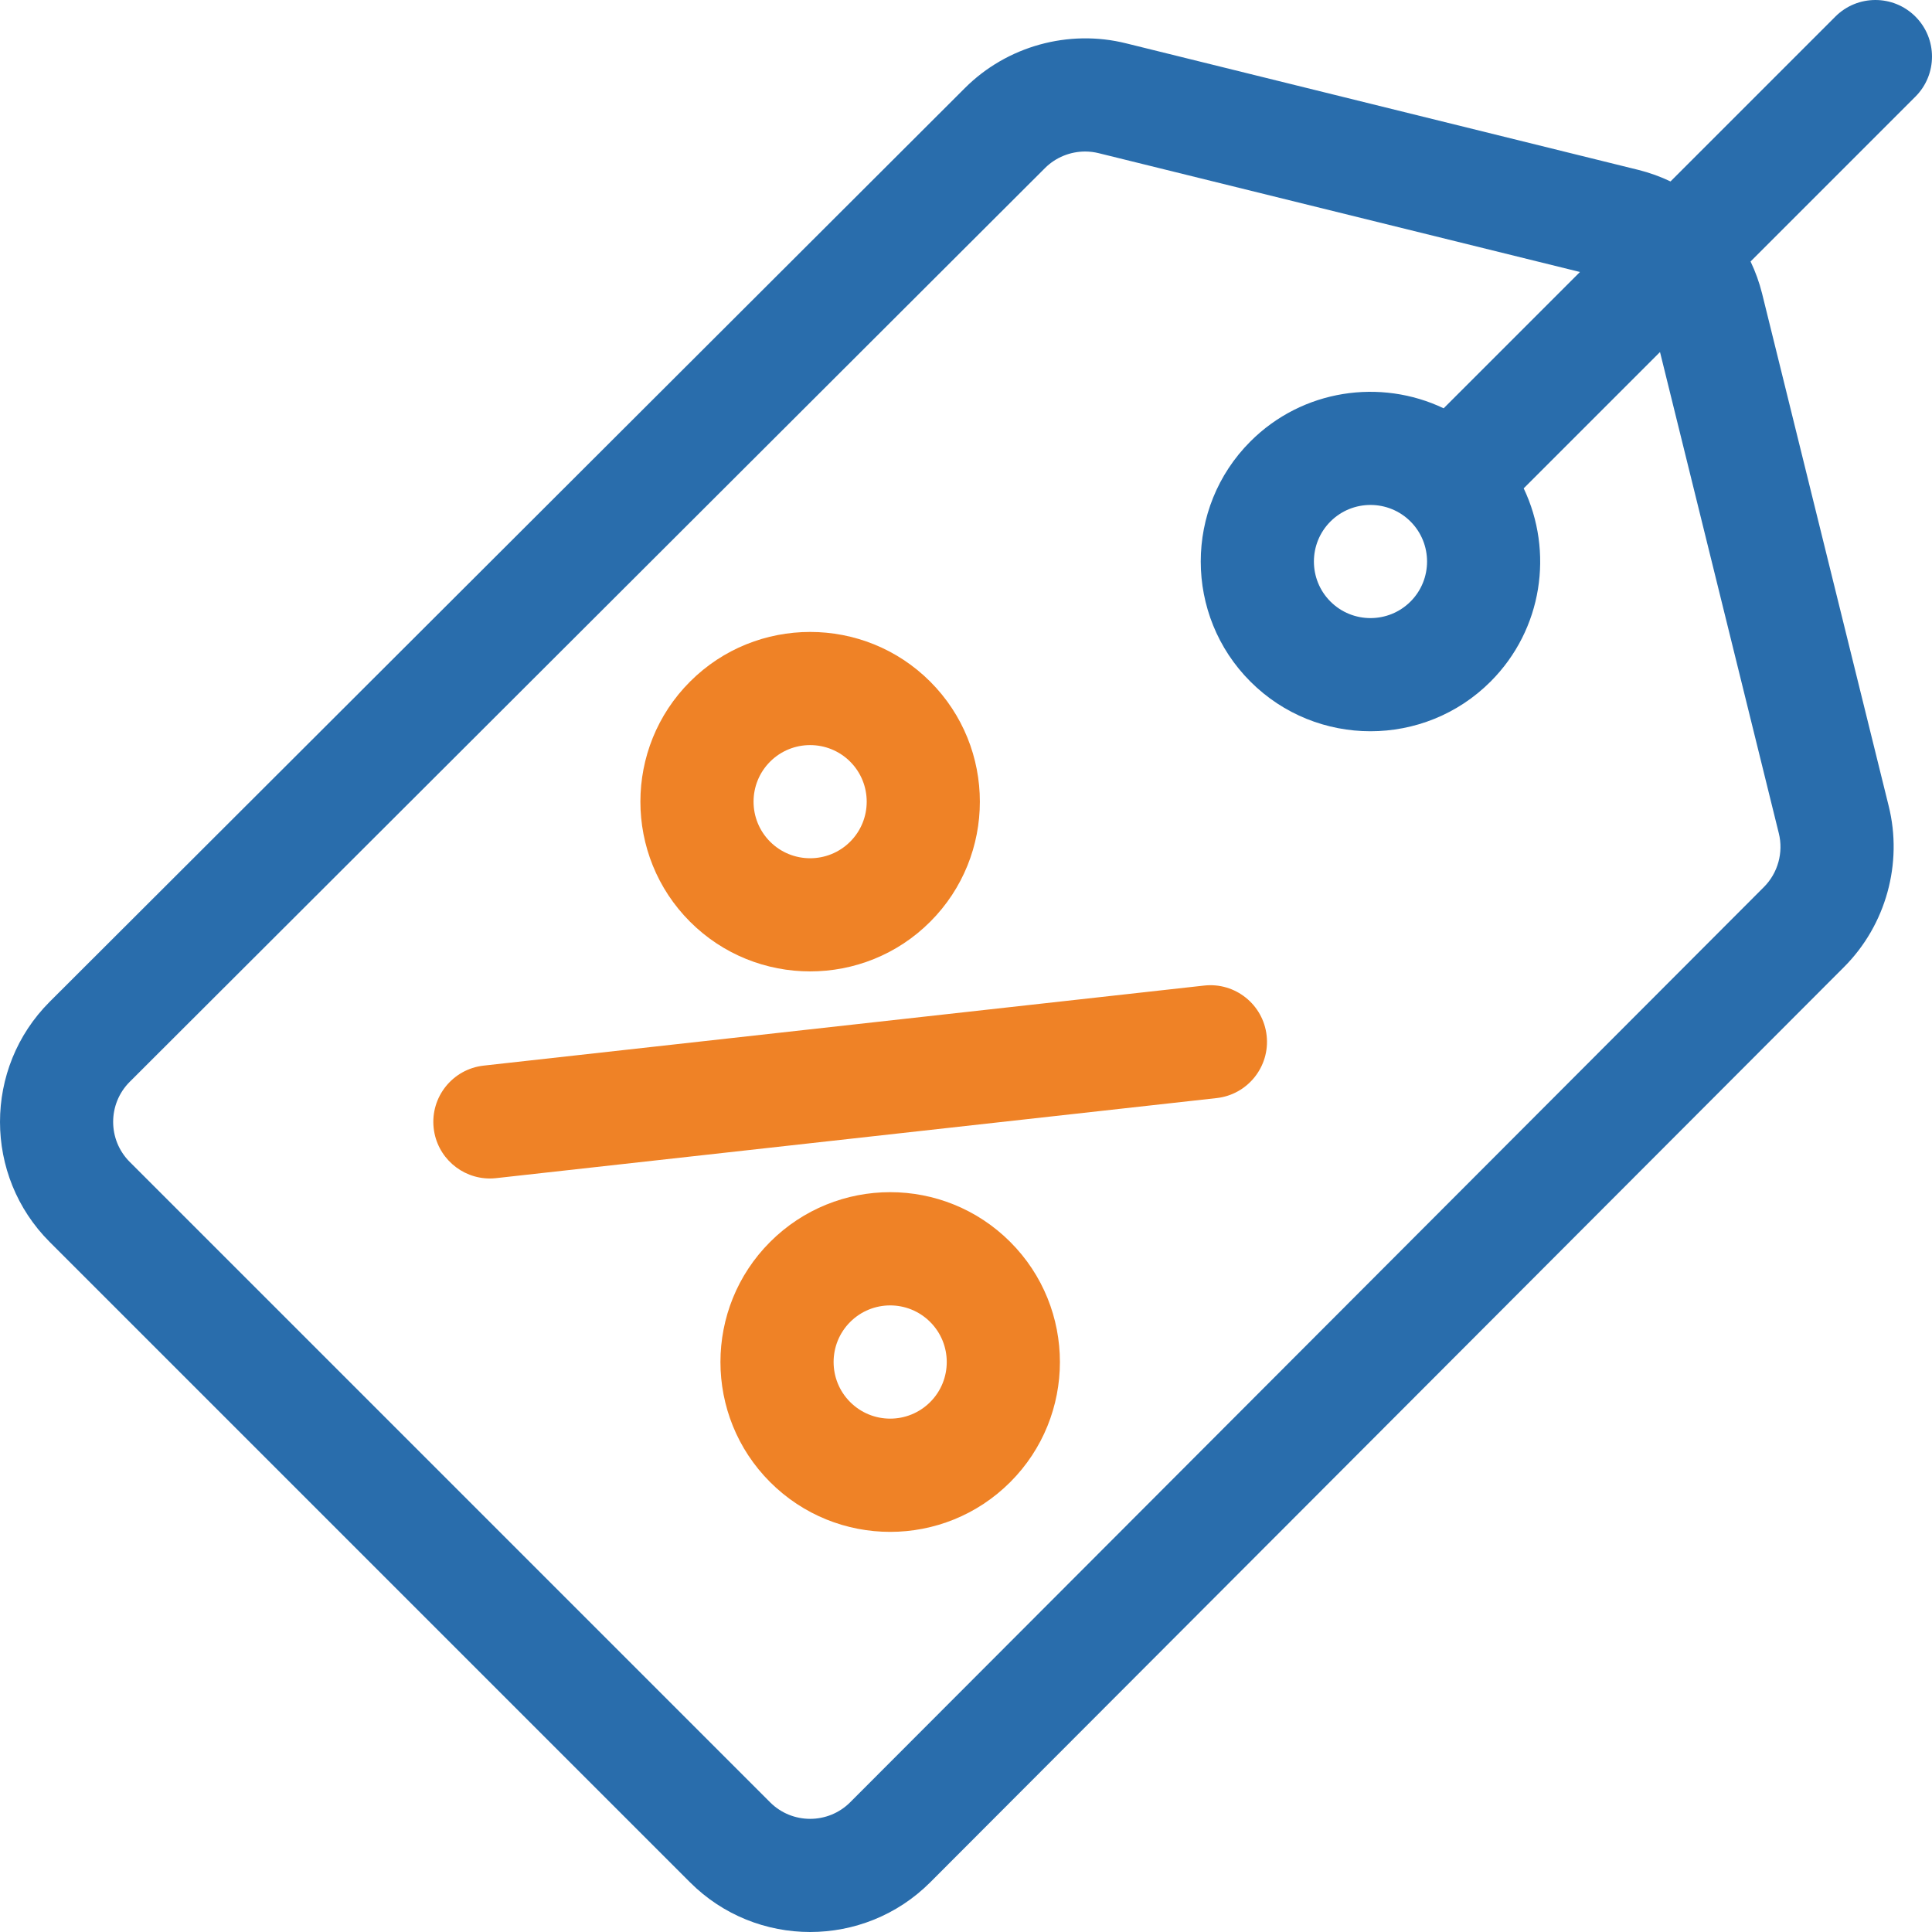
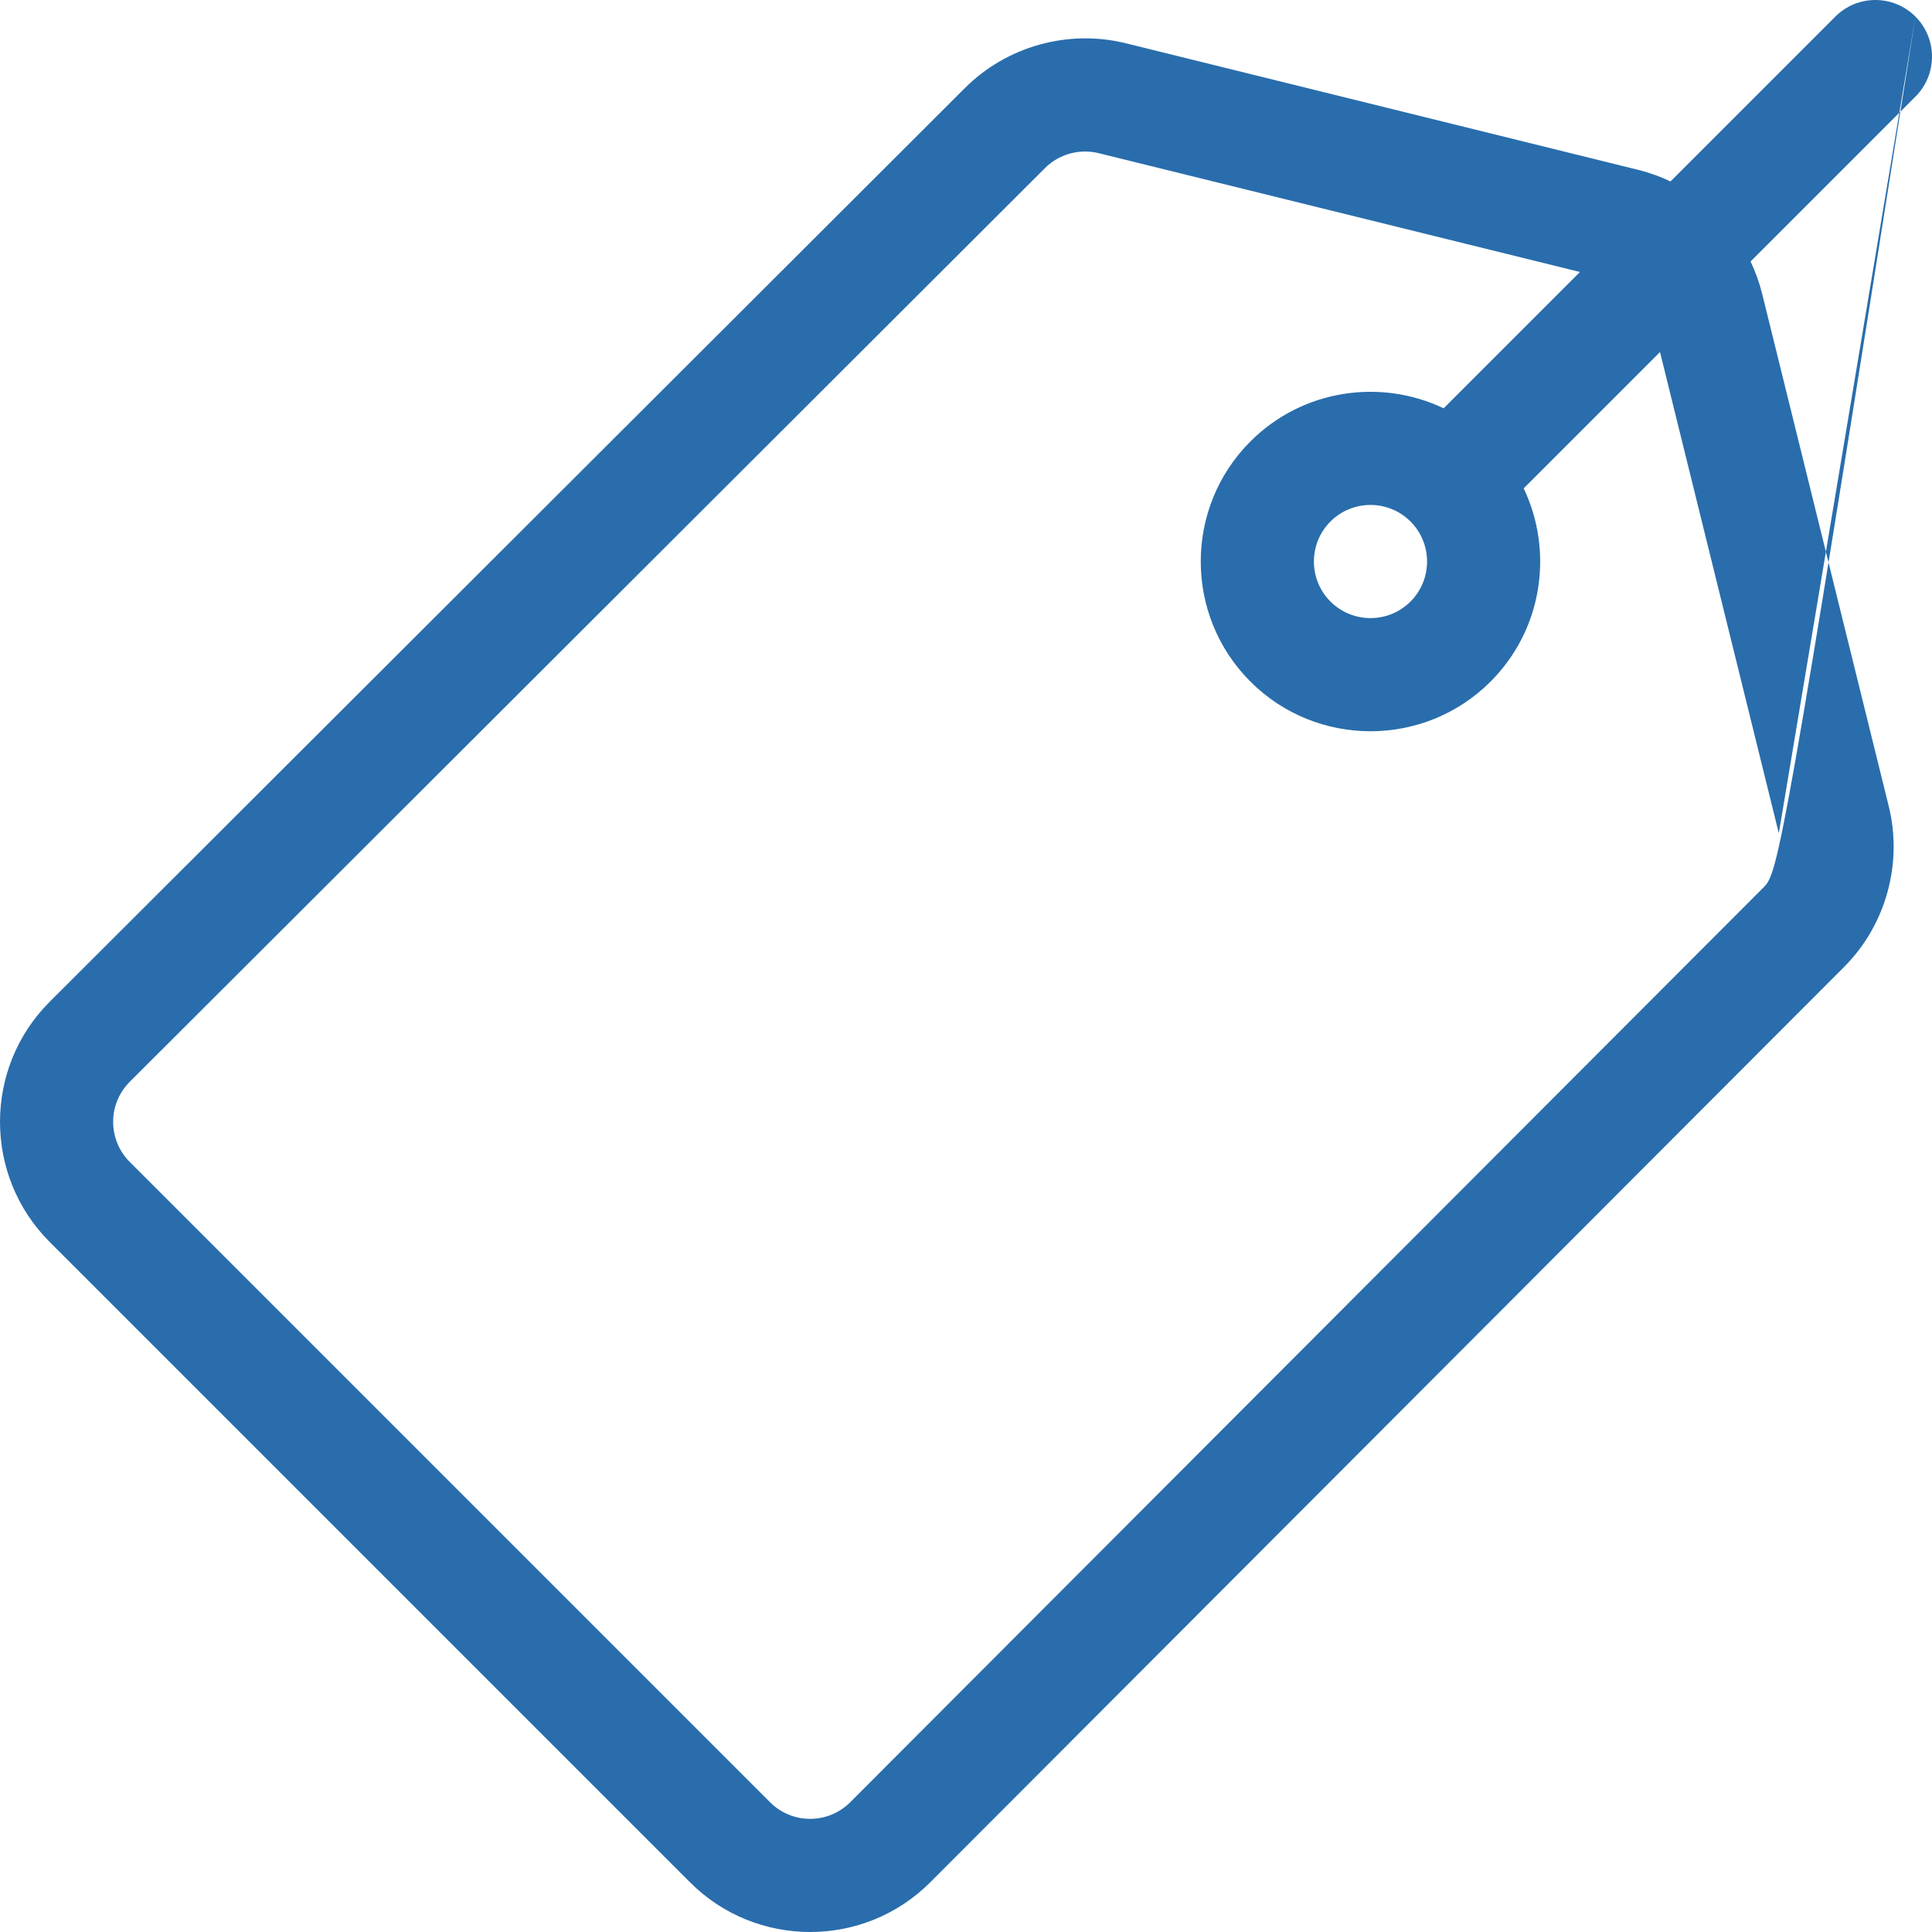
<svg xmlns="http://www.w3.org/2000/svg" width="512" height="512" viewBox="0 0 512 512" fill="none">
-   <path d="M507.606 4.394C501.749 -1.464 492.25 -1.464 486.392 4.394L442.702 48.084C440.016 46.804 437.182 45.773 434.223 45.034L298.452 11.491C283.206 7.68 266.83 12.215 255.717 23.328L13.16 265.486C-4.385 283.032 -4.385 311.582 13.16 329.129L182.873 498.841C200.419 516.387 228.969 516.388 246.516 498.841L488.674 256.283C499.787 245.17 504.323 228.794 500.51 213.547L466.968 77.777C466.228 74.819 465.198 71.984 463.918 69.298L507.608 25.608C513.464 19.75 513.464 10.252 507.606 4.394ZM471.403 220.825C472.674 225.907 471.162 231.365 467.458 235.07L225.3 477.627C219.451 483.476 209.934 483.476 204.085 477.627L34.373 307.914C28.524 302.065 28.524 292.548 34.373 286.699L276.931 44.542C279.768 41.705 283.634 40.154 287.572 40.154C288.776 40.154 289.987 40.299 291.176 40.596L418.706 72.079L382.581 108.204C365.856 100.238 345.197 103.16 331.371 116.986C313.824 134.533 313.824 163.082 331.371 180.629C340.143 189.402 351.668 193.789 363.192 193.789C374.715 193.789 386.24 189.403 395.012 180.629C408.841 166.801 411.762 146.143 403.794 129.418L439.919 93.293L471.403 220.825ZM373.799 159.416C367.951 165.264 358.434 165.265 352.585 159.416C346.737 153.568 346.737 144.05 352.585 138.202C355.51 135.277 359.35 133.816 363.192 133.816C367.032 133.816 370.874 135.278 373.797 138.201L373.798 138.202L373.799 138.203C379.648 144.051 379.647 153.568 373.799 159.416Z" fill="#296DAC" />
-   <path d="M246.514 180.63C228.968 163.084 200.418 163.084 182.871 180.63C165.326 198.176 165.326 226.726 182.871 244.273C200.417 261.819 228.968 261.819 246.514 244.273C264.061 226.726 264.061 198.177 246.514 180.63ZM225.301 223.058C219.452 228.907 209.935 228.907 204.087 223.058C198.239 217.209 198.237 207.692 204.086 201.844C209.935 195.996 219.451 195.995 225.301 201.844C231.149 207.692 231.149 217.209 225.301 223.058Z" fill="#EF8226" />
-   <path d="M267.728 329.128C250.141 311.541 221.676 311.539 204.086 329.128C186.539 346.675 186.539 375.224 204.086 392.771C221.674 410.358 250.139 410.361 267.728 392.771C285.275 375.224 285.275 346.675 267.728 329.128ZM246.514 371.557C240.653 377.419 231.162 377.42 225.3 371.557C219.452 365.709 219.452 356.191 225.3 350.343C231.162 344.481 240.652 344.48 246.514 350.343C252.362 356.191 252.362 365.707 246.514 371.557Z" fill="#EF8226" />
-   <path d="M335.673 274.437C334.758 266.203 327.34 260.269 319.107 261.184L128.181 282.398C119.947 283.313 114.013 290.729 114.928 298.964C115.781 306.635 122.275 312.31 129.819 312.31C130.372 312.31 130.932 312.279 131.494 312.217L322.421 291.003C330.655 290.087 336.589 282.671 335.673 274.437Z" fill="#EF8226" />
+   <path d="M507.606 4.394C501.749 -1.464 492.25 -1.464 486.392 4.394L442.702 48.084C440.016 46.804 437.182 45.773 434.223 45.034L298.452 11.491C283.206 7.68 266.83 12.215 255.717 23.328L13.16 265.486C-4.385 283.032 -4.385 311.582 13.16 329.129L182.873 498.841C200.419 516.387 228.969 516.388 246.516 498.841L488.674 256.283C499.787 245.17 504.323 228.794 500.51 213.547L466.968 77.777C466.228 74.819 465.198 71.984 463.918 69.298L507.608 25.608C513.464 19.75 513.464 10.252 507.606 4.394ZC472.674 225.907 471.162 231.365 467.458 235.07L225.3 477.627C219.451 483.476 209.934 483.476 204.085 477.627L34.373 307.914C28.524 302.065 28.524 292.548 34.373 286.699L276.931 44.542C279.768 41.705 283.634 40.154 287.572 40.154C288.776 40.154 289.987 40.299 291.176 40.596L418.706 72.079L382.581 108.204C365.856 100.238 345.197 103.16 331.371 116.986C313.824 134.533 313.824 163.082 331.371 180.629C340.143 189.402 351.668 193.789 363.192 193.789C374.715 193.789 386.24 189.403 395.012 180.629C408.841 166.801 411.762 146.143 403.794 129.418L439.919 93.293L471.403 220.825ZM373.799 159.416C367.951 165.264 358.434 165.265 352.585 159.416C346.737 153.568 346.737 144.05 352.585 138.202C355.51 135.277 359.35 133.816 363.192 133.816C367.032 133.816 370.874 135.278 373.797 138.201L373.798 138.202L373.799 138.203C379.648 144.051 379.647 153.568 373.799 159.416Z" fill="#296DAC" />
</svg>